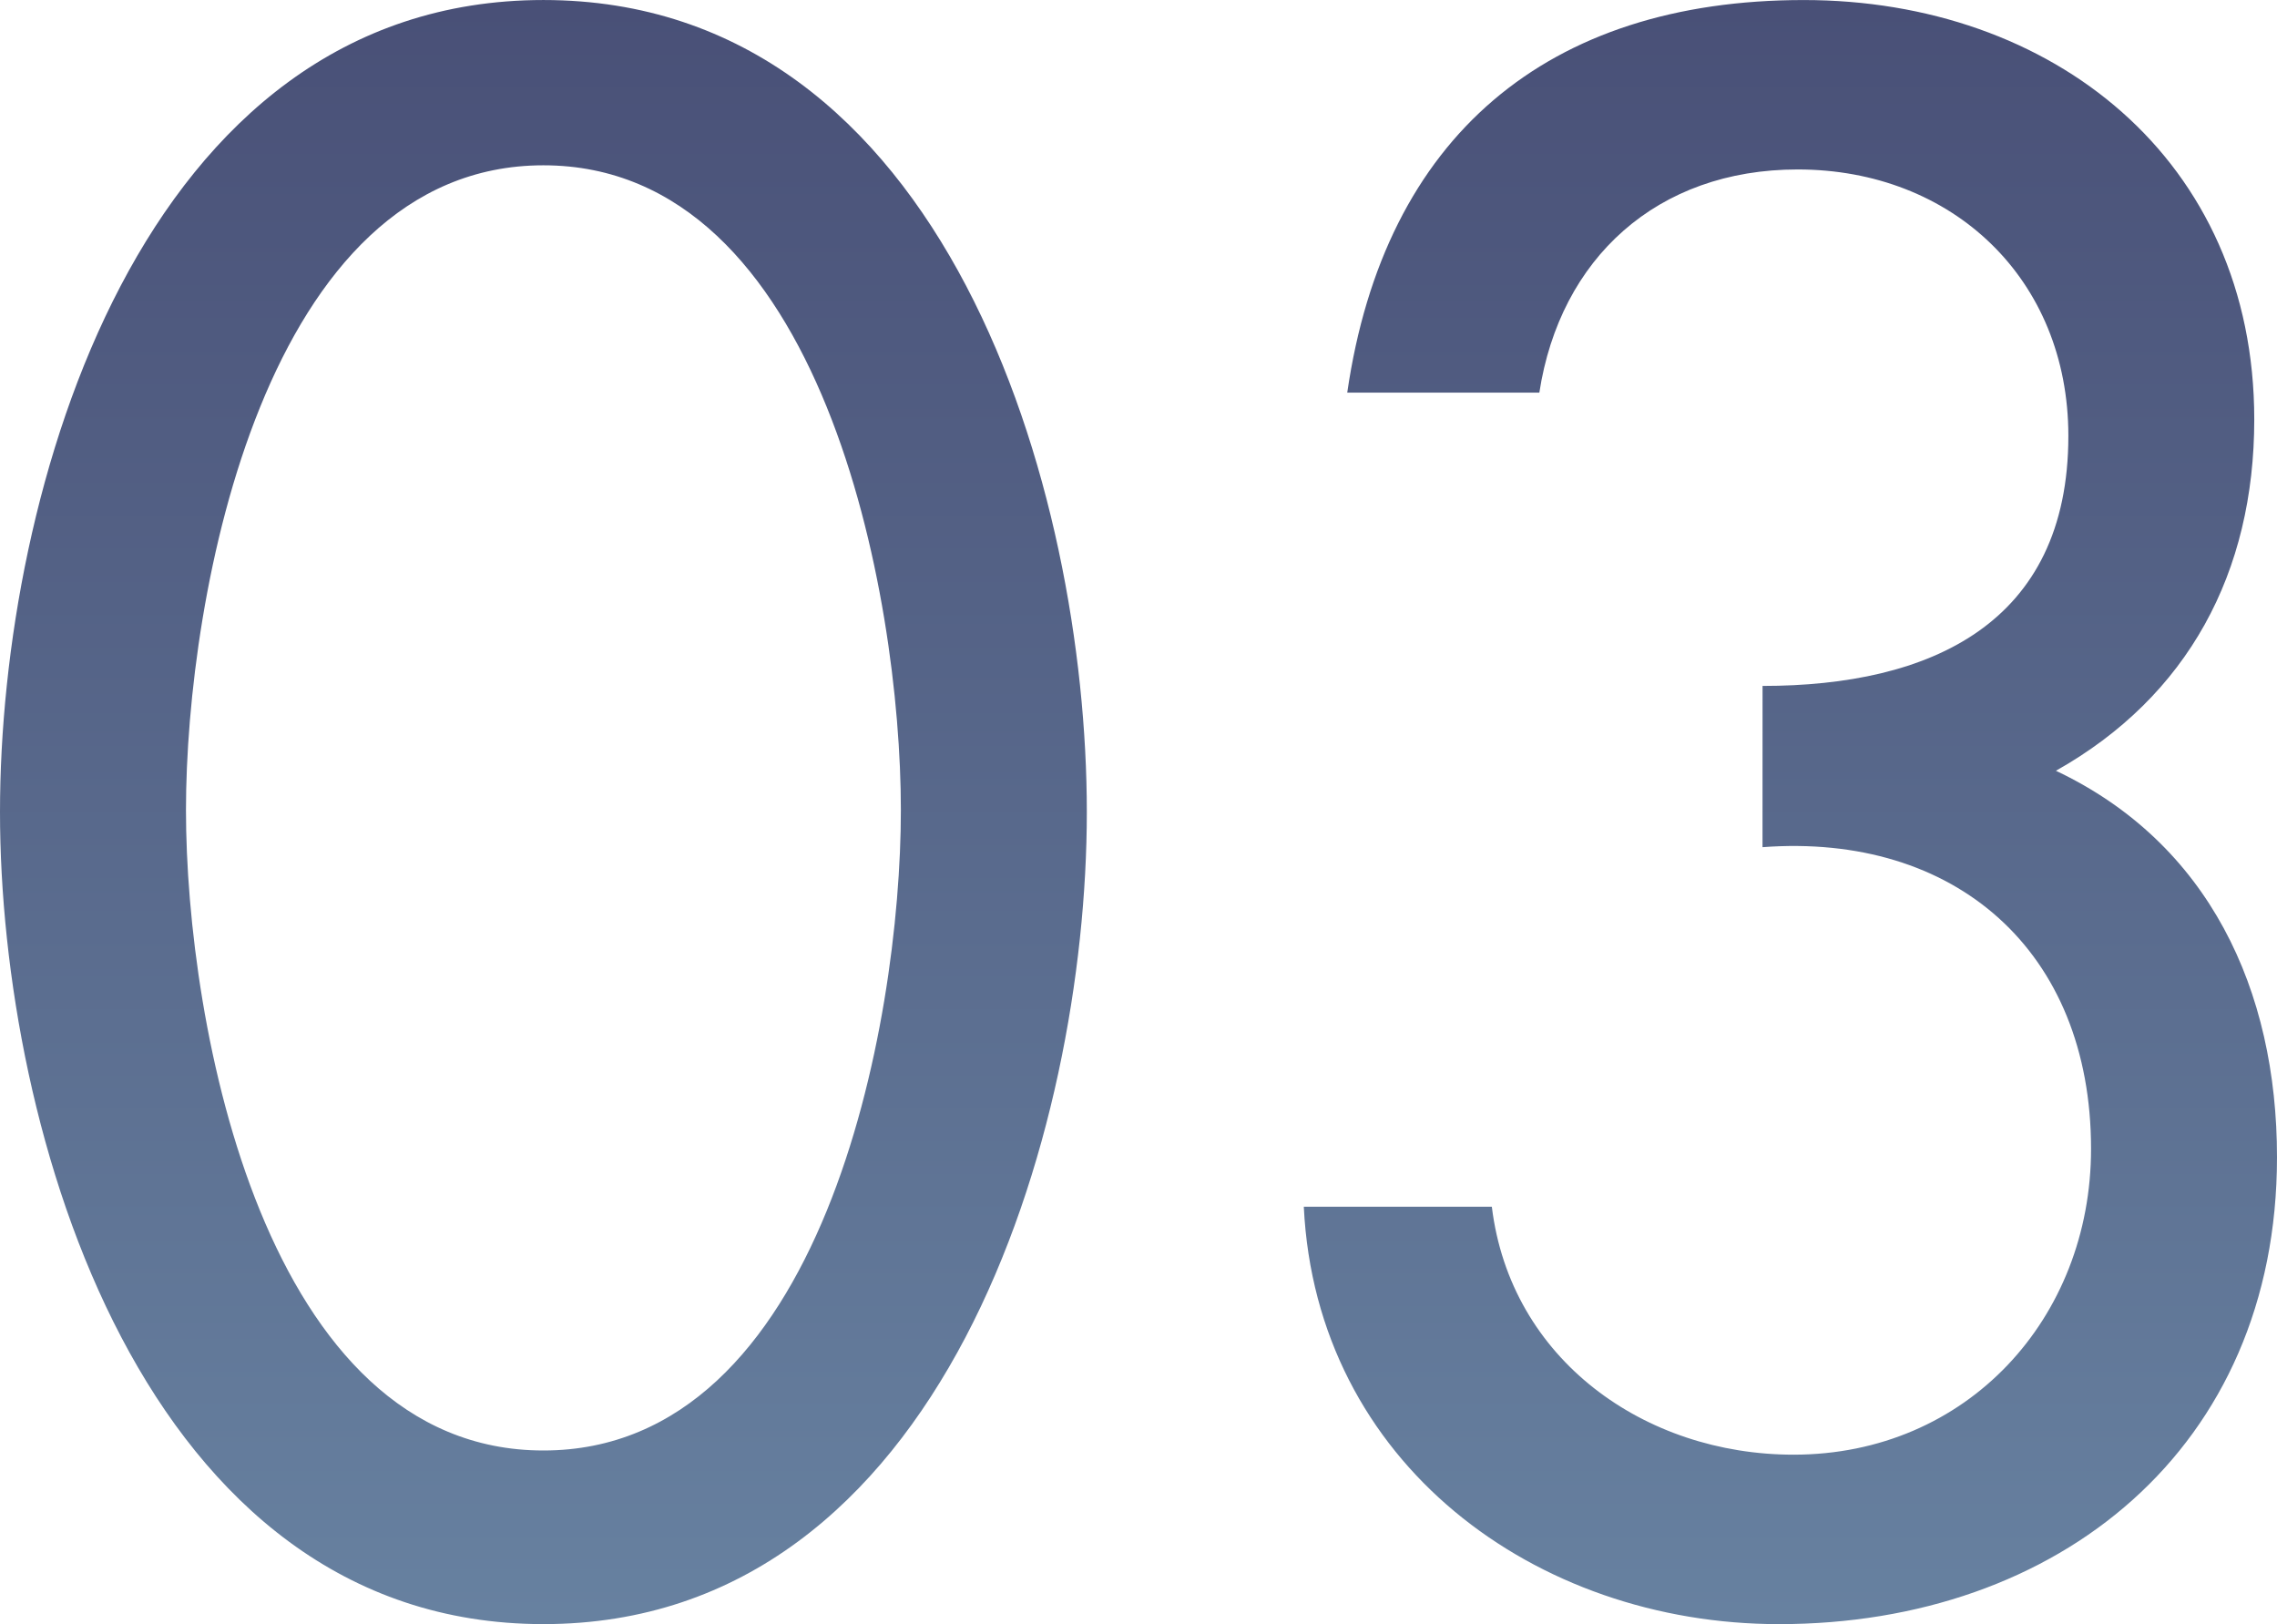
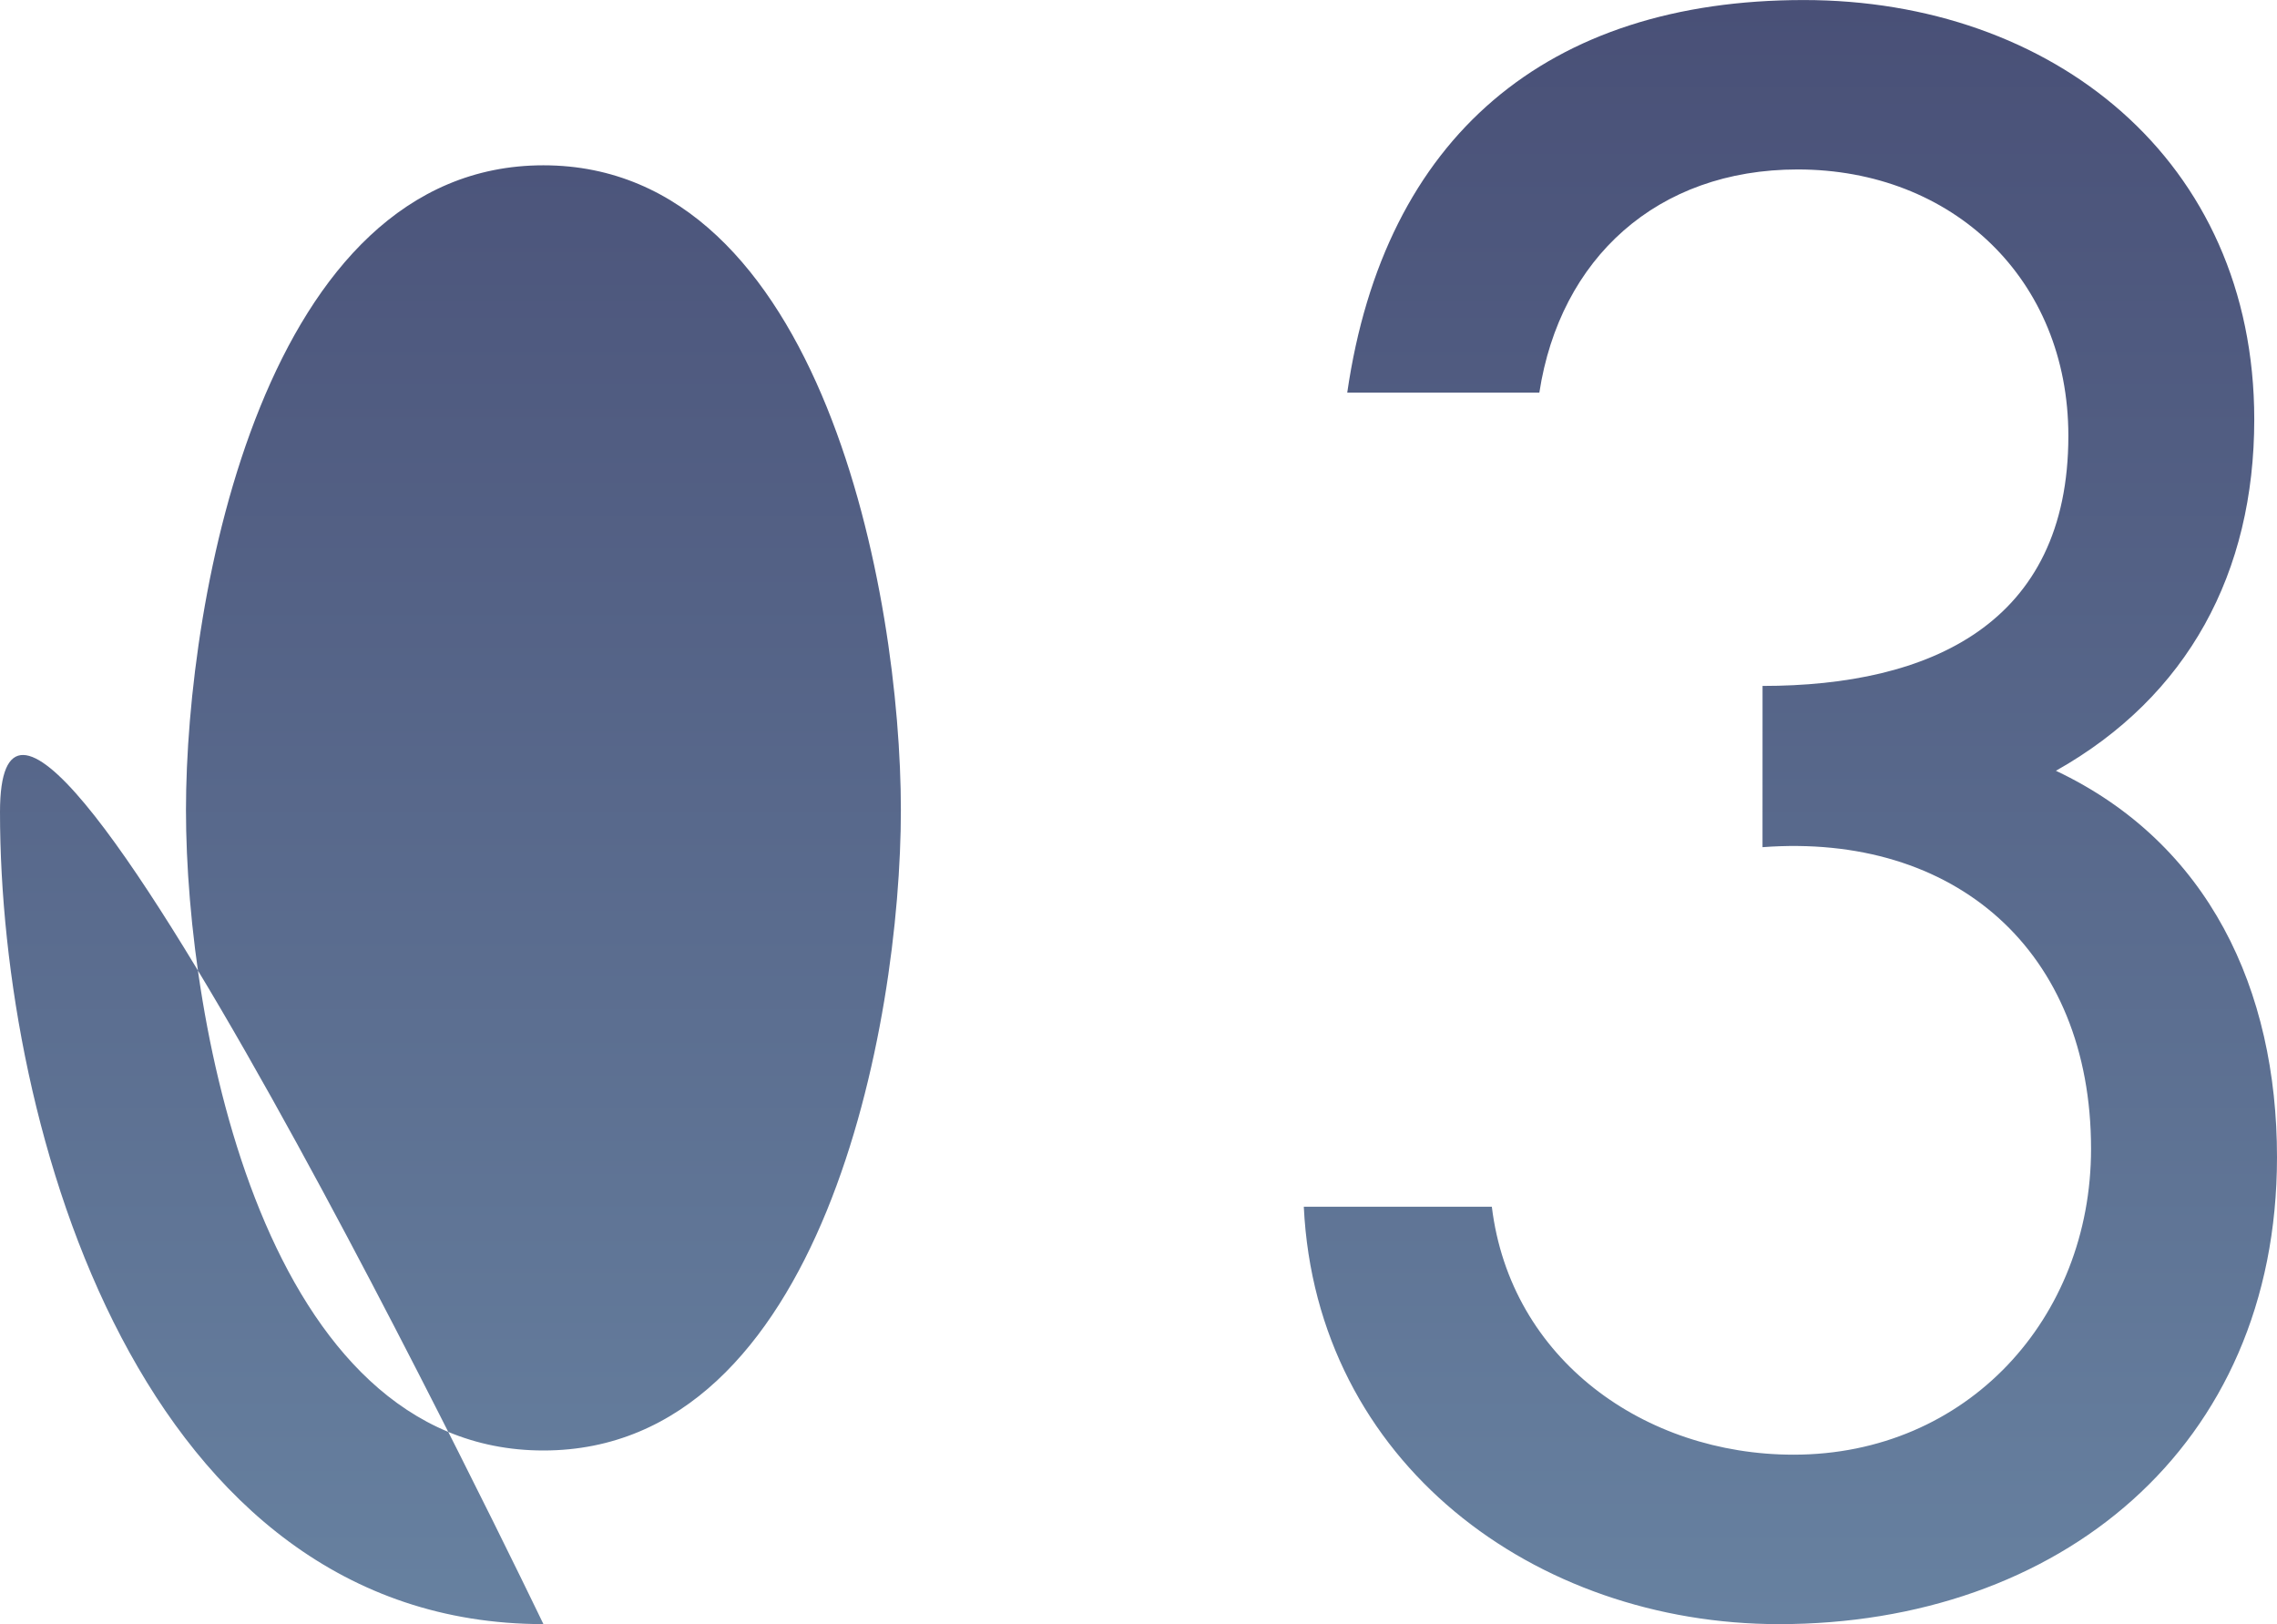
<svg xmlns="http://www.w3.org/2000/svg" width="105.97" height="75.583" viewBox="0 0 105.97 75.583">
  <defs>
    <linearGradient id="a" x1="0.5" x2="0.5" y2="1" gradientUnits="objectBoundingBox">
      <stop offset="0" stop-color="#495077" />
      <stop offset="1" stop-color="#6781a0" />
    </linearGradient>
  </defs>
  <g transform="translate(-171 -5983)">
-     <path d="M26.59,37.083c18.655,0,25.29-22.983,25.29-37.791,0-14.9-6.539-37.791-25.29-37.791S1.3-15.614,1.3-.709C1.3,14.1,7.935,37.083,26.59,37.083Zm0-67.89c12.982,0,16.636,20,16.636,30s-3.654,29.81-16.636,29.81S9.955,9.2,9.955-.8,13.609-30.807,26.59-30.807ZM83.326.926c8.943-.673,15.29,4.808,15.29,14.04,0,7.885-5.77,14.232-13.847,14.232-6.924,0-13.174-4.423-14.04-11.539H61.978c.577,11.924,10.77,19.425,22.117,19.425,12.982,0,23.175-8.174,23.175-21.732,0-7.789-3.173-14.616-10.289-17.982,6.154-3.462,9.231-9.231,9.231-16.347,0-12.116-9.424-19.521-20.963-19.521C73.325-38.5,65.728-32.153,64-20.229H72.94c.962-6.25,5.481-10.385,12.02-10.385,7.212,0,12.6,5.1,12.6,12.4,0,8.751-6.443,11.636-14.232,11.636Z" transform="translate(169.7 6021.5)" fill="url(#a)" />
+     <path d="M26.59,37.083S1.3-15.614,1.3-.709C1.3,14.1,7.935,37.083,26.59,37.083Zm0-67.89c12.982,0,16.636,20,16.636,30s-3.654,29.81-16.636,29.81S9.955,9.2,9.955-.8,13.609-30.807,26.59-30.807ZM83.326.926c8.943-.673,15.29,4.808,15.29,14.04,0,7.885-5.77,14.232-13.847,14.232-6.924,0-13.174-4.423-14.04-11.539H61.978c.577,11.924,10.77,19.425,22.117,19.425,12.982,0,23.175-8.174,23.175-21.732,0-7.789-3.173-14.616-10.289-17.982,6.154-3.462,9.231-9.231,9.231-16.347,0-12.116-9.424-19.521-20.963-19.521C73.325-38.5,65.728-32.153,64-20.229H72.94c.962-6.25,5.481-10.385,12.02-10.385,7.212,0,12.6,5.1,12.6,12.4,0,8.751-6.443,11.636-14.232,11.636Z" transform="translate(169.7 6021.5)" fill="url(#a)" />
  </g>
</svg>